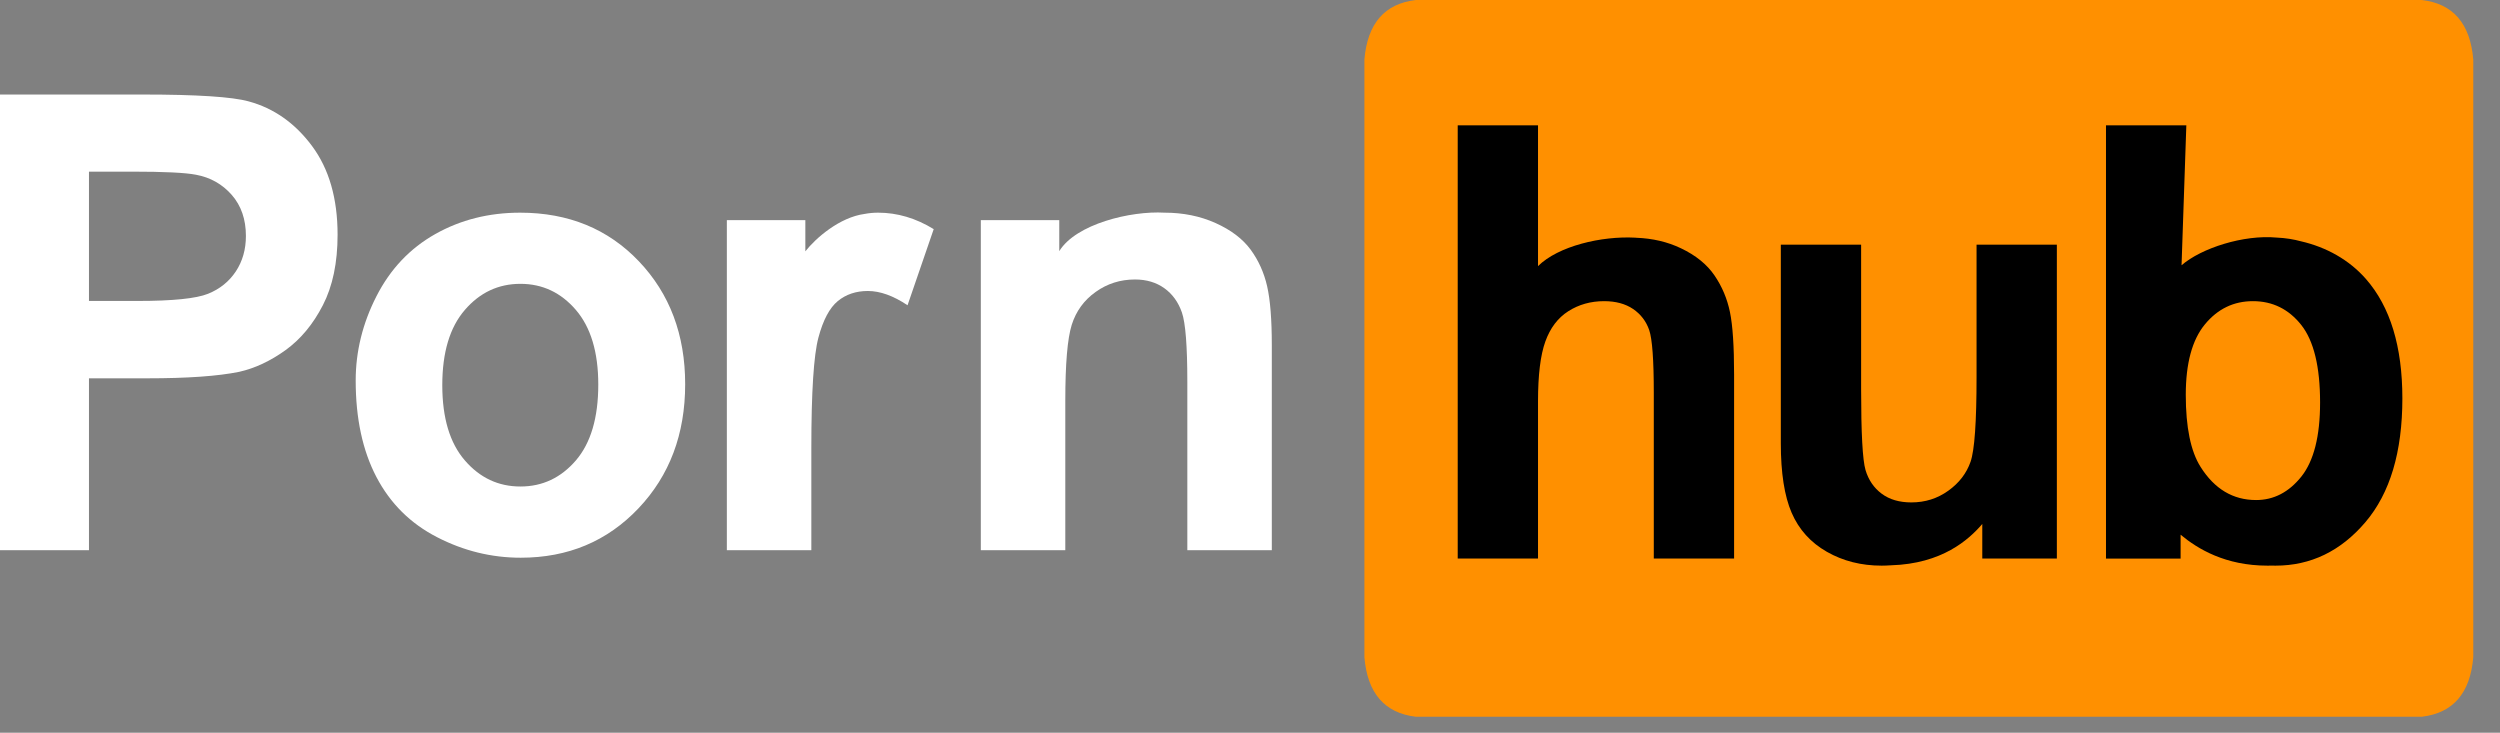
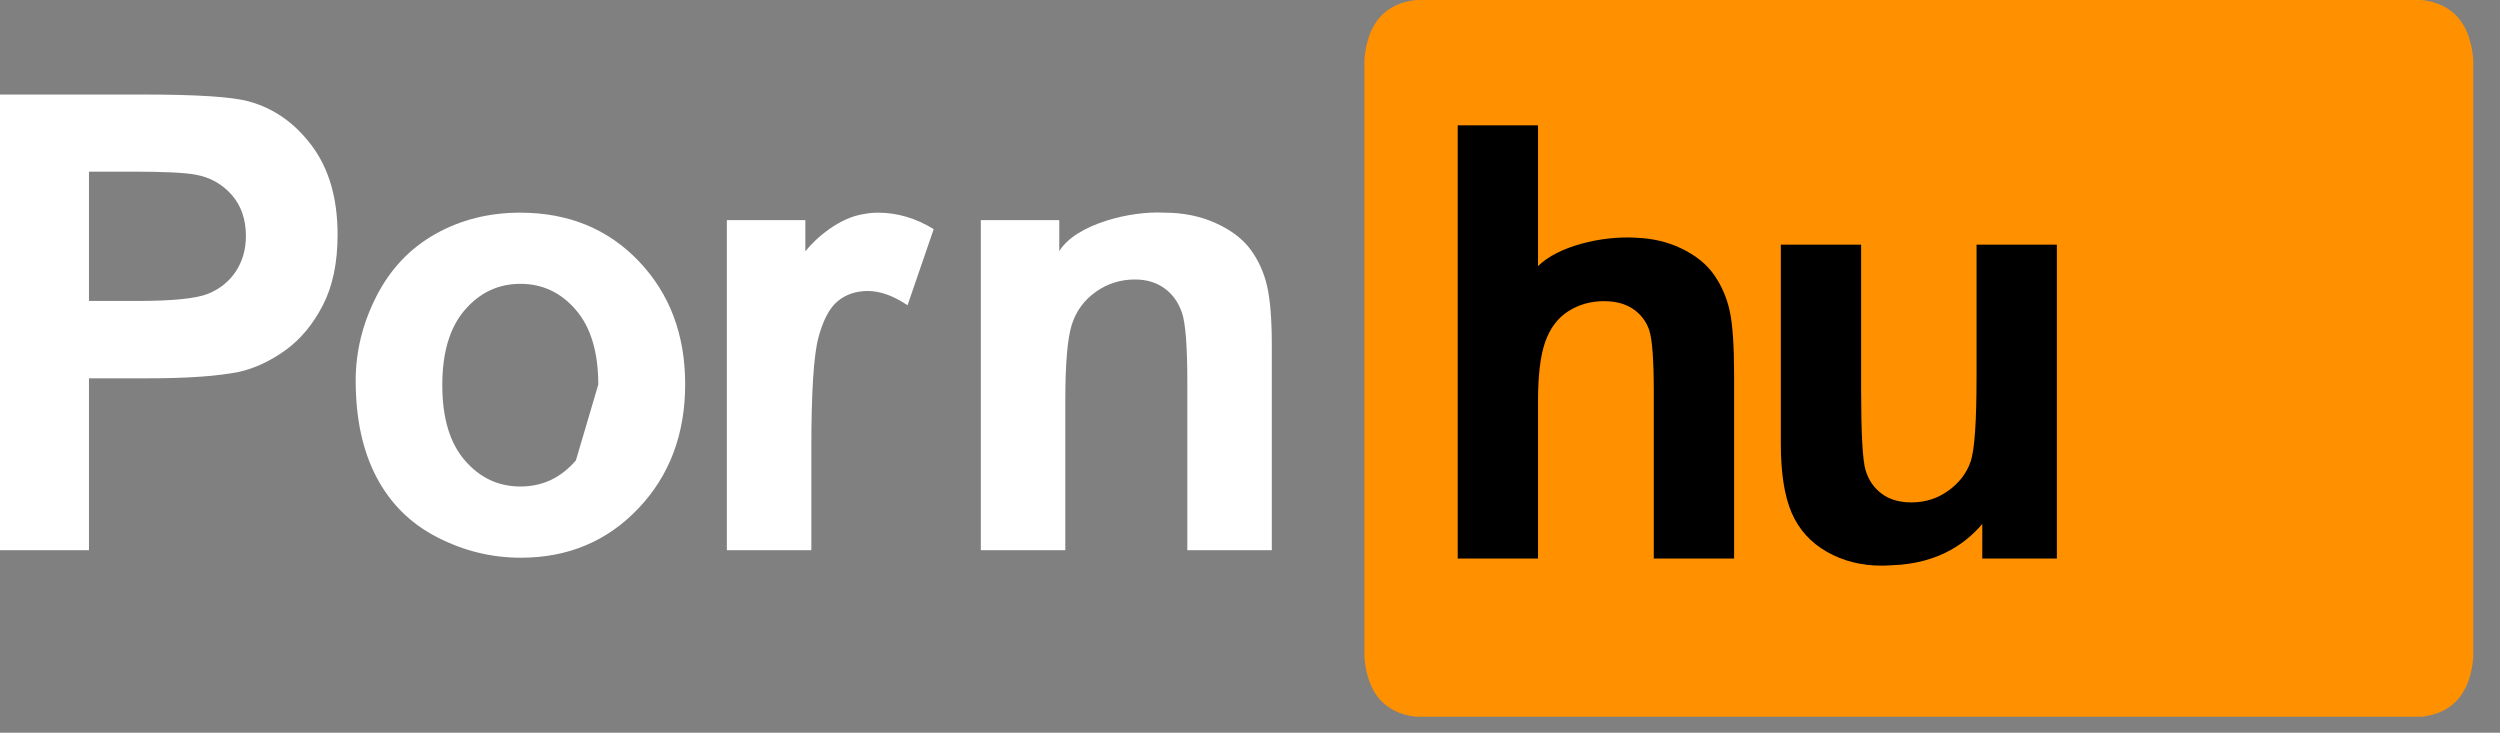
<svg xmlns="http://www.w3.org/2000/svg" width="58" height="17" viewBox="0 0 58 17" fill="none">
  <rect x="0" y="0" width="58" height="17" fill="#808080" stroke="none" />
  <path fill-rule="evenodd" clip-rule="evenodd" d="M56.184 0H32.85C32.124 0.084 31.725 0.543 31.654 1.381V15.247C31.724 16.084 32.123 16.541 32.844 16.628H56.19C56.911 16.541 57.31 16.083 57.38 15.247V1.381C57.309 0.543 56.91 0.084 56.184 0Z" fill="#FF9000" />
  <path fill-rule="evenodd" clip-rule="evenodd" d="M39.776 6.39C39.602 6.135 39.343 5.924 38.998 5.76C38.686 5.611 38.34 5.53 37.96 5.516C37.953 5.515 37.947 5.515 37.941 5.514C37.156 5.471 36.151 5.708 35.682 6.174V2.907H33.819V12.958H35.682V9.311C35.682 8.699 35.739 8.236 35.852 7.923C35.965 7.609 36.142 7.375 36.385 7.22C36.628 7.065 36.905 6.987 37.214 6.987C37.484 6.987 37.708 7.047 37.887 7.168C38.066 7.29 38.191 7.453 38.262 7.659C38.332 7.865 38.368 8.349 38.368 9.112V12.958H40.231V8.687C40.231 8.034 40.199 7.551 40.135 7.241C40.071 6.93 39.951 6.646 39.776 6.39Z" fill="black" />
  <path fill-rule="evenodd" clip-rule="evenodd" d="M45.856 8.749C45.856 9.791 45.81 10.446 45.717 10.713C45.624 10.98 45.452 11.205 45.2 11.385C44.948 11.566 44.663 11.656 44.344 11.656C44.066 11.656 43.836 11.589 43.655 11.454C43.474 11.319 43.349 11.136 43.28 10.905C43.212 10.674 43.178 10.047 43.178 9.023V5.677H41.315V10.285C41.315 10.97 41.398 11.507 41.566 11.896C41.734 12.284 42.006 12.586 42.382 12.801C42.758 13.016 43.182 13.123 43.655 13.123C43.726 13.123 43.796 13.12 43.865 13.115C43.867 13.115 43.869 13.115 43.871 13.115C45.056 13.079 45.674 12.523 45.989 12.156V12.958H47.719V5.677H45.856V8.749Z" fill="black" />
-   <path fill-rule="evenodd" clip-rule="evenodd" d="M53.392 11.056C53.102 11.419 52.752 11.601 52.341 11.601C51.806 11.601 51.377 11.345 51.054 10.833C50.825 10.472 50.71 9.914 50.71 9.16C50.71 8.429 50.858 7.884 51.154 7.525C51.45 7.166 51.821 6.987 52.268 6.987C52.723 6.987 53.097 7.171 53.389 7.539C53.68 7.907 53.826 8.507 53.826 9.338C53.826 10.12 53.681 10.692 53.392 11.056ZM54.893 6.476C54.497 6.023 53.965 5.733 53.386 5.599C53.22 5.554 53.031 5.521 52.82 5.512C52.053 5.44 51.069 5.757 50.612 6.154L50.723 2.907H48.859V12.959H50.59V12.405C50.989 12.737 51.63 13.123 52.606 13.123C52.644 13.123 52.68 13.123 52.715 13.122C52.741 13.123 52.766 13.123 52.791 13.123C53.609 13.123 54.304 12.787 54.877 12.115C55.449 11.443 55.735 10.486 55.735 9.243C55.735 8.04 55.454 7.118 54.893 6.476Z" fill="black" />
  <path fill-rule="evenodd" clip-rule="evenodd" d="M5.471 6.297C5.315 6.532 5.101 6.705 4.826 6.816C4.552 6.926 4.008 6.982 3.194 6.982H2.064V3.982H3.062C3.806 3.982 4.301 4.006 4.547 4.054C4.882 4.116 5.158 4.273 5.377 4.522C5.596 4.773 5.705 5.09 5.705 5.474C5.705 5.787 5.627 6.061 5.471 6.297ZM5.768 2.352C5.386 2.246 4.568 2.193 3.313 2.193H0V12.765H2.064V8.777H3.41C4.345 8.777 5.059 8.727 5.551 8.626C5.914 8.544 6.271 8.377 6.622 8.125C6.973 7.872 7.262 7.525 7.49 7.082C7.718 6.641 7.832 6.095 7.832 5.445C7.832 4.604 7.634 3.918 7.239 3.387C6.844 2.856 6.353 2.51 5.768 2.352Z" fill="white" />
-   <path fill-rule="evenodd" clip-rule="evenodd" d="M13.361 10.681C13.014 11.085 12.585 11.287 12.074 11.287C11.562 11.287 11.132 11.085 10.784 10.681C10.435 10.277 10.261 9.696 10.261 8.936C10.261 8.176 10.435 7.595 10.784 7.191C11.132 6.787 11.562 6.585 12.074 6.585C12.585 6.585 13.014 6.787 13.361 7.191C13.707 7.595 13.88 8.172 13.88 8.922C13.88 9.691 13.707 10.277 13.361 10.681ZM12.067 4.934C11.342 4.934 10.685 5.099 10.097 5.431C9.508 5.763 9.054 6.244 8.733 6.874C8.412 7.503 8.252 8.155 8.252 8.828C8.252 9.708 8.412 10.454 8.733 11.067C9.054 11.68 9.522 12.145 10.139 12.462C10.755 12.78 11.402 12.939 12.081 12.939C13.178 12.939 14.088 12.557 14.811 11.795C15.534 11.034 15.896 10.073 15.896 8.914C15.896 7.765 15.538 6.814 14.822 6.062C14.106 5.31 13.187 4.934 12.067 4.934Z" fill="white" />
+   <path fill-rule="evenodd" clip-rule="evenodd" d="M13.361 10.681C13.014 11.085 12.585 11.287 12.074 11.287C11.562 11.287 11.132 11.085 10.784 10.681C10.435 10.277 10.261 9.696 10.261 8.936C10.261 8.176 10.435 7.595 10.784 7.191C11.132 6.787 11.562 6.585 12.074 6.585C12.585 6.585 13.014 6.787 13.361 7.191C13.707 7.595 13.88 8.172 13.88 8.922ZM12.067 4.934C11.342 4.934 10.685 5.099 10.097 5.431C9.508 5.763 9.054 6.244 8.733 6.874C8.412 7.503 8.252 8.155 8.252 8.828C8.252 9.708 8.412 10.454 8.733 11.067C9.054 11.68 9.522 12.145 10.139 12.462C10.755 12.78 11.402 12.939 12.081 12.939C13.178 12.939 14.088 12.557 14.811 11.795C15.534 11.034 15.896 10.073 15.896 8.914C15.896 7.765 15.538 6.814 14.822 6.062C14.106 5.31 13.187 4.934 12.067 4.934Z" fill="white" />
  <path fill-rule="evenodd" clip-rule="evenodd" d="M20.06 4.963C19.48 5.04 18.926 5.523 18.684 5.831V5.107H16.863V12.765H18.823V10.4C18.823 9.097 18.878 8.242 18.987 7.833C19.096 7.424 19.246 7.142 19.437 6.985C19.627 6.829 19.86 6.751 20.134 6.751C20.418 6.751 20.725 6.861 21.055 7.082L21.662 5.316C21.248 5.061 20.817 4.934 20.371 4.934C20.264 4.934 20.16 4.944 20.06 4.963Z" fill="white" />
  <path fill-rule="evenodd" clip-rule="evenodd" d="M29.398 6.643C29.326 6.326 29.198 6.042 29.015 5.792C28.831 5.542 28.56 5.336 28.202 5.175C27.844 5.014 27.449 4.934 27.016 4.934C26.232 4.888 24.96 5.197 24.575 5.827V5.107H22.755V12.765H24.715V9.297C24.715 8.441 24.765 7.854 24.864 7.537C24.964 7.22 25.149 6.965 25.419 6.773C25.689 6.58 25.993 6.484 26.332 6.484C26.598 6.484 26.824 6.552 27.012 6.686C27.201 6.821 27.337 7.01 27.421 7.252C27.504 7.495 27.546 8.03 27.546 8.857V12.765H29.506V8.006C29.506 7.414 29.47 6.96 29.398 6.643Z" fill="white" />
</svg>